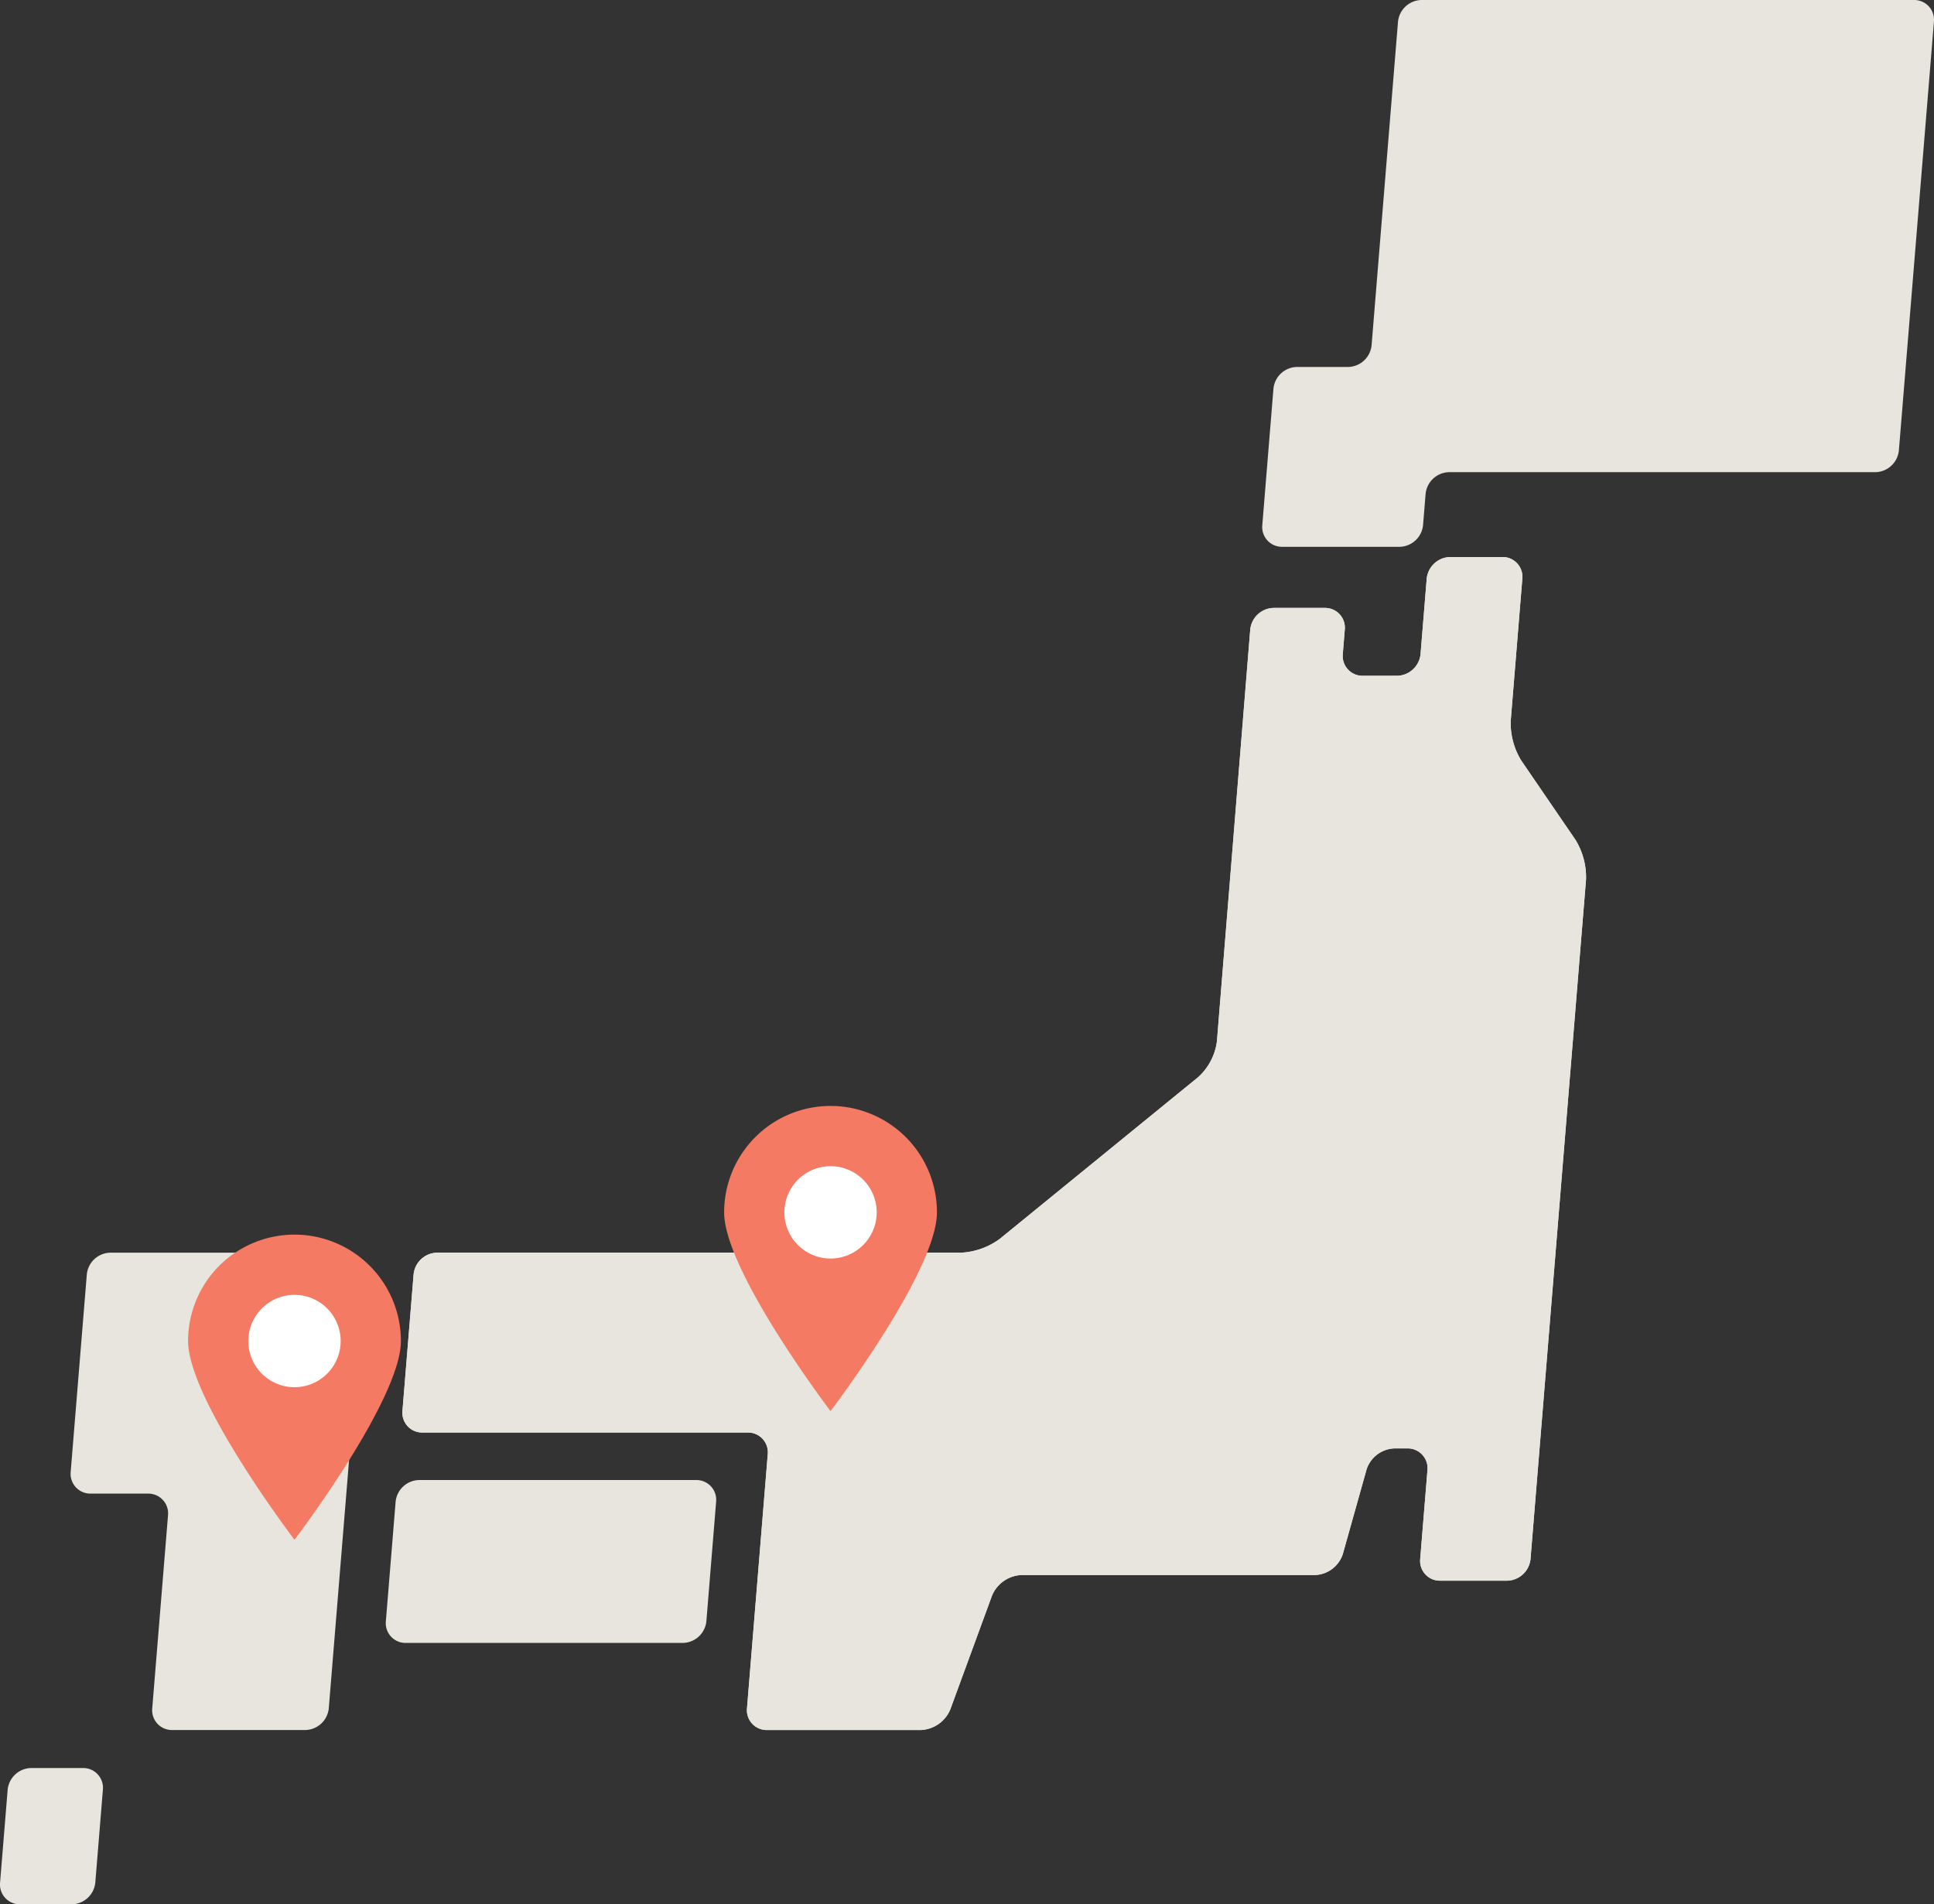
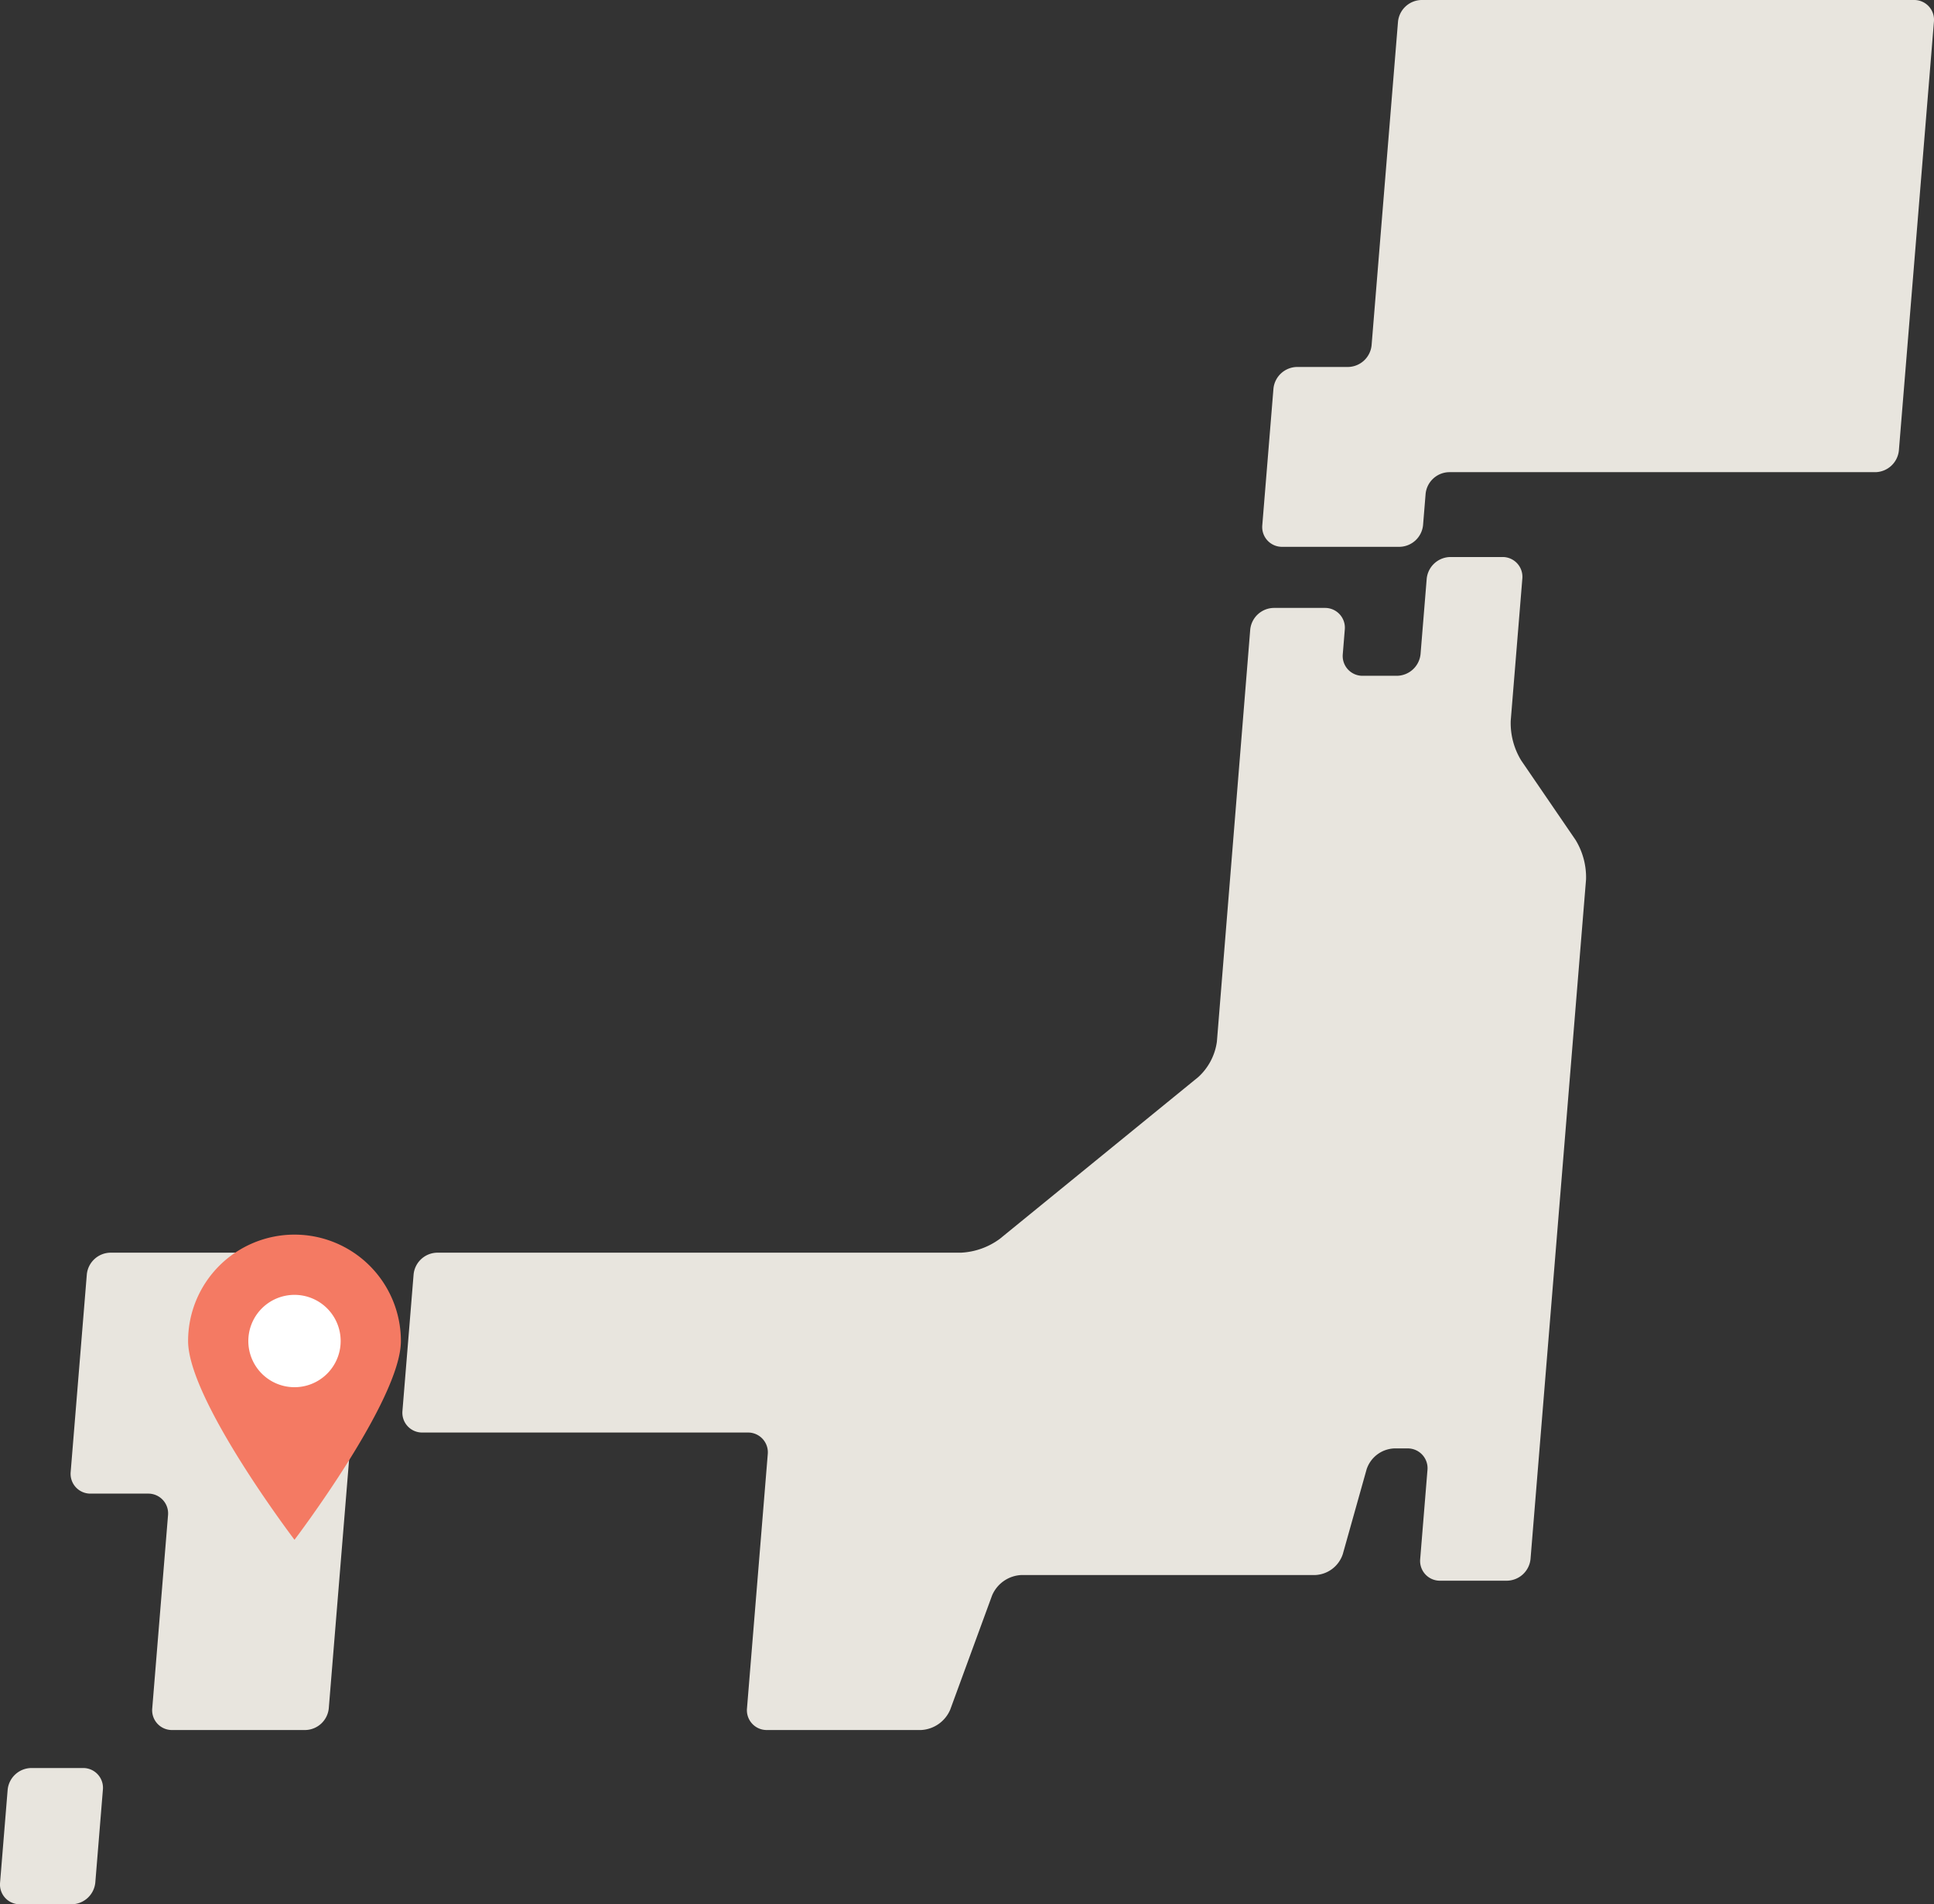
<svg xmlns="http://www.w3.org/2000/svg" width="388" height="382" viewBox="0 0 388 382">
  <rect x="0" y="0" width="388" height="382" fill="#333333" stroke="none" />
  <g id="グループ_1616" data-name="グループ 1616" transform="translate(-750 -7229.677)">
    <g id="グループ_1407" data-name="グループ 1407" transform="translate(750 7229.677)">
      <g id="グループ_1402" data-name="グループ 1402" transform="translate(253.228 0)">
        <path id="パス_166" data-name="パス 166" d="M678.812,61.576a3.966,3.966,0,0,0-4.01-4.35H576.015a4.831,4.831,0,0,0-4.72,4.35l-5.3,64.914a4.831,4.831,0,0,1-4.72,4.351H551.026a4.831,4.831,0,0,0-4.72,4.35l-2.237,27.378a3.966,3.966,0,0,0,4.01,4.351H571.6a4.831,4.831,0,0,0,4.72-4.351l.513-6.275a4.831,4.831,0,0,1,4.72-4.35h85.506a4.832,4.832,0,0,0,4.721-4.35Z" transform="translate(-544.054 -57.226)" fill="#e8e5de" />
      </g>
      <g id="グループ_1403" data-name="グループ 1403" transform="translate(14.166 251.291)">
        <path id="パス_167" data-name="パス 167" d="M73.1,561.161a4.832,4.832,0,0,0-4.72,4.35l-3.239,39.632a3.967,3.967,0,0,0,4.01,4.351H80.66a3.967,3.967,0,0,1,4.009,4.35l-3.164,38.724a3.966,3.966,0,0,0,4.009,4.35H112.2a4.831,4.831,0,0,0,4.721-4.35l7.114-87.057a3.967,3.967,0,0,0-4.01-4.35Z" transform="translate(-65.127 -561.161)" fill="#e8e5de" />
      </g>
      <g id="グループ_1404" data-name="グループ 1404" transform="translate(77.397 296.9)">
-         <path id="パス_168" data-name="パス 168" d="M256.1,680.705a4.832,4.832,0,0,1-4.721,4.351H195.807a3.966,3.966,0,0,1-4.01-4.351l1.959-23.975a4.831,4.831,0,0,1,4.72-4.35h55.57a3.967,3.967,0,0,1,4.009,4.35Z" transform="translate(-191.783 -652.38)" fill="#e8e5de" />
-       </g>
+         </g>
      <g id="グループ_1405" data-name="グループ 1405" transform="translate(0 354.666)">
        <path id="パス_169" data-name="パス 169" d="M55.916,790.9a4.832,4.832,0,0,1-4.72,4.351H40.82a3.967,3.967,0,0,1-4.01-4.351l1.522-18.633a4.832,4.832,0,0,1,4.721-4.351H53.429a3.967,3.967,0,0,1,4.009,4.351Z" transform="translate(-36.796 -767.912)" fill="#e8e5de" />
      </g>
      <g id="グループ_1406" data-name="グループ 1406" transform="translate(80.727 111.74)">
-         <path id="パス_170" data-name="パス 170" d="M423.141,322.876a14.376,14.376,0,0,1-2.107-7.954l2.329-28.513a3.966,3.966,0,0,0-4.009-4.35H408.9a4.831,4.831,0,0,0-4.72,4.35l-1.236,15.125a4.832,4.832,0,0,1-4.72,4.351h-6.871a3.967,3.967,0,0,1-4.009-4.351l.4-4.914a3.966,3.966,0,0,0-4.009-4.35H373.491a4.827,4.827,0,0,0-4.717,4.35l-6.687,82.651a11.767,11.767,0,0,1-3.735,7.108l-39.84,32.473a14.307,14.307,0,0,1-7.748,2.758H205.652a4.832,4.832,0,0,0-4.721,4.35l-2.237,27.379a3.967,3.967,0,0,0,4.01,4.35h65.267a3.966,3.966,0,0,1,4.009,4.35l-4.165,50.977a3.966,3.966,0,0,0,4.009,4.35h30.9a6.725,6.725,0,0,0,5.867-4.1l8.391-22.891a6.724,6.724,0,0,1,5.867-4.1H381.8a6.108,6.108,0,0,0,5.546-4.2l4.775-17a6.108,6.108,0,0,1,5.545-4.2h2.655a3.967,3.967,0,0,1,4.009,4.35l-1.457,17.837a3.967,3.967,0,0,0,4.009,4.35h13.406a4.832,4.832,0,0,0,4.72-4.35l11.137-136.3a14.376,14.376,0,0,0-2.107-7.954Z" transform="translate(-198.68 -282.059)" fill="#e8e5de" />
        <path id="パス_171" data-name="パス 171" d="M423.141,322.876a14.376,14.376,0,0,1-2.107-7.954l2.329-28.513a3.966,3.966,0,0,0-4.009-4.35H408.9a4.831,4.831,0,0,0-4.72,4.35l-1.236,15.125a4.832,4.832,0,0,1-4.72,4.351h-6.871a3.967,3.967,0,0,1-4.009-4.351l.4-4.914a3.966,3.966,0,0,0-4.009-4.35H373.491a4.827,4.827,0,0,0-4.717,4.35l-6.687,82.651a11.767,11.767,0,0,1-3.735,7.108l-39.84,32.473a14.307,14.307,0,0,1-7.748,2.758H205.652a4.832,4.832,0,0,0-4.721,4.35l-2.237,27.379a3.967,3.967,0,0,0,4.01,4.35h65.267a3.966,3.966,0,0,1,4.009,4.35l-4.165,50.977a3.966,3.966,0,0,0,4.009,4.35h30.9a6.725,6.725,0,0,0,5.867-4.1l8.391-22.891a6.724,6.724,0,0,1,5.867-4.1H381.8a6.108,6.108,0,0,0,5.546-4.2l4.775-17a6.108,6.108,0,0,1,5.545-4.2h2.655a3.967,3.967,0,0,1,4.009,4.35l-1.457,17.837a3.967,3.967,0,0,0,4.009,4.35h13.406a4.832,4.832,0,0,0,4.72-4.35l11.137-136.3a14.376,14.376,0,0,0-2.107-7.954Z" transform="translate(-198.68 -282.059)" fill="#e8e5de" />
      </g>
    </g>
    <g id="グループ_1433" data-name="グループ 1433" transform="translate(895.278 7451.532)">
-       <ellipse id="楕円形_17" data-name="楕円形 17" cx="12.5" cy="13" rx="12.5" ry="13" transform="translate(8.554 9.737)" fill="#fff" />
-       <path id="パス_396" data-name="パス 396" d="M2292.861,182.645a21.346,21.346,0,0,1,21.346,21.346c0,11.789-21.346,39.869-21.346,39.869s-21.346-28.08-21.346-39.869A21.346,21.346,0,0,1,2292.861,182.645Zm0,30.608a9.262,9.262,0,1,0-9.262-9.262A9.262,9.262,0,0,0,2292.861,213.253Z" transform="translate(-2271.515 -182.645)" fill="#f47a63" />
-     </g>
+       </g>
    <g id="グループ_1434" data-name="グループ 1434" transform="translate(787.736 7477.345)">
      <circle id="楕円形_17-2" data-name="楕円形 17" cx="13" cy="13" r="13" transform="translate(8.264 9.133)" fill="#fff" />
      <path id="パス_396-2" data-name="パス 396" d="M2292.861,182.645a21.346,21.346,0,0,1,21.346,21.346c0,11.789-21.346,39.869-21.346,39.869s-21.346-28.08-21.346-39.869A21.346,21.346,0,0,1,2292.861,182.645Zm0,30.608a9.262,9.262,0,1,0-9.262-9.262A9.262,9.262,0,0,0,2292.861,213.253Z" transform="translate(-2271.515 -182.645)" fill="#f47a63" />
    </g>
  </g>
</svg>